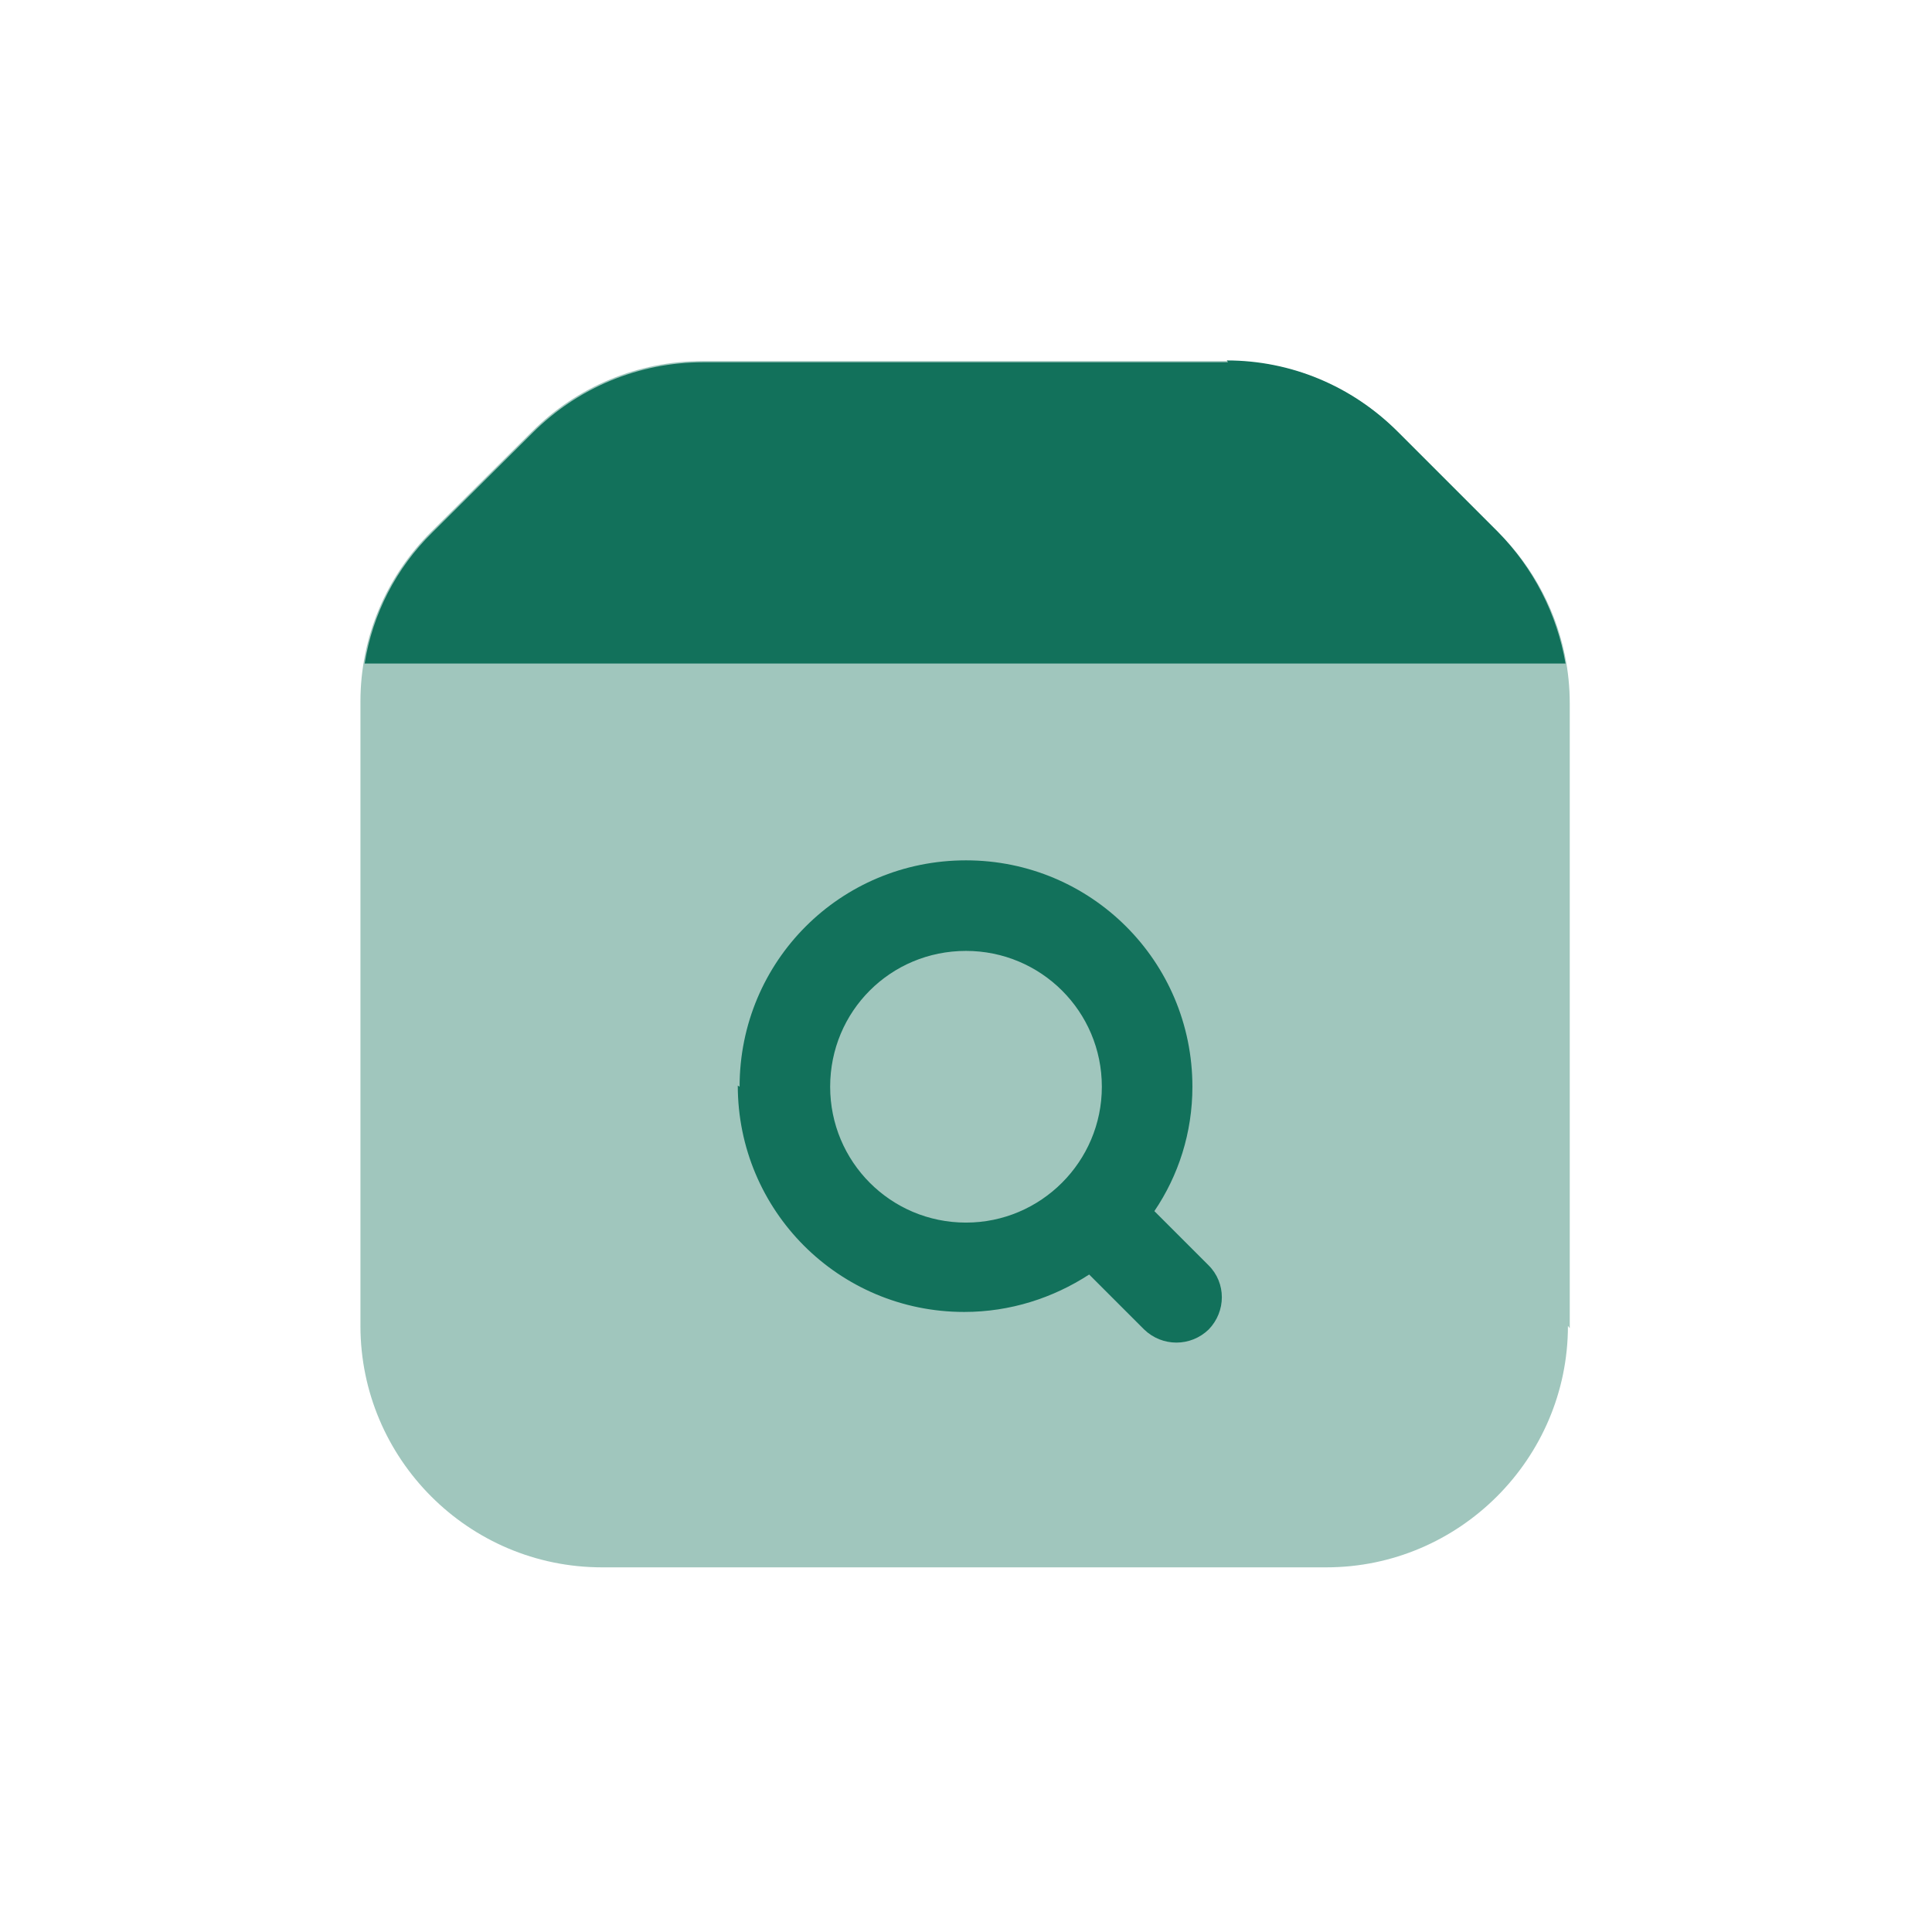
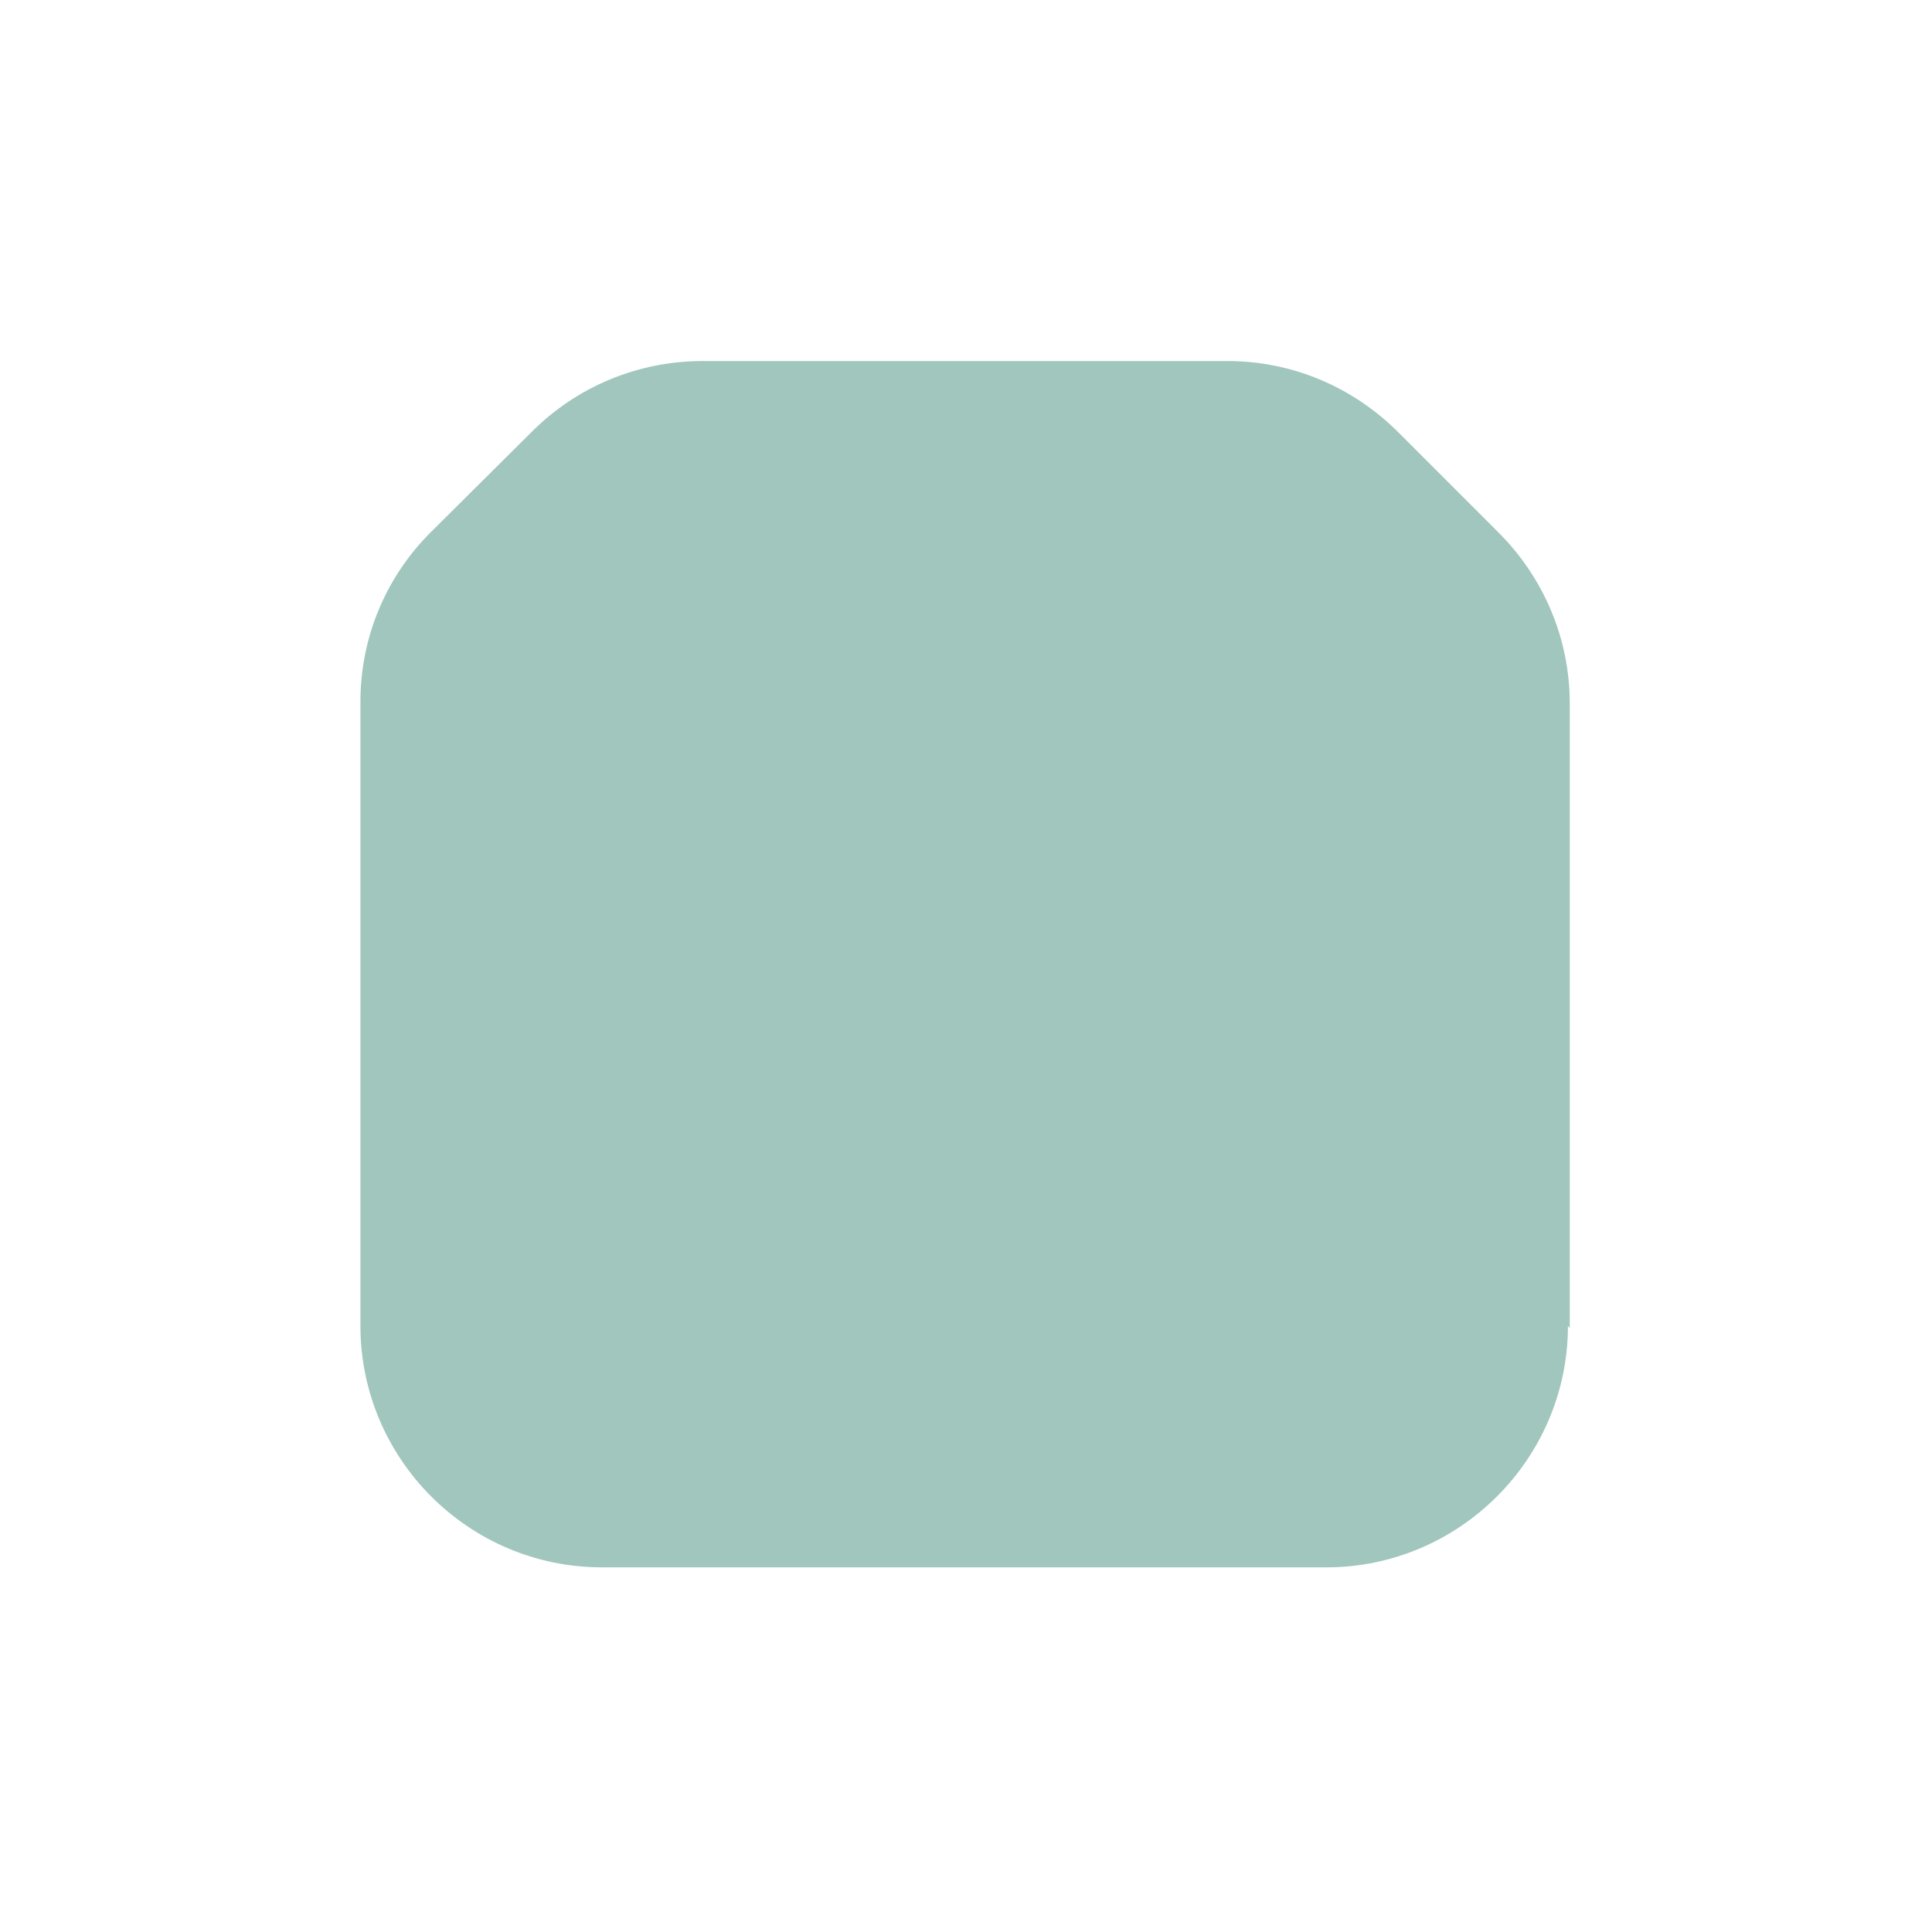
<svg xmlns="http://www.w3.org/2000/svg" width="100%" height="100%" viewBox="0 0 32 32" version="1.1" xml:space="preserve" style="fill-rule:evenodd;clip-rule:evenodd;stroke-linejoin:round;stroke-miterlimit:2;">
  <g transform="matrix(1,0,0,1,4,4)">
    <path d="M22,18L22,7.65C22,6.58 21.57,5.57 20.82,4.82L19.16,3.16C18.4,2.4 17.39,1.98 16.33,1.98L7.64,1.98C6.57,1.98 5.56,2.4 4.81,3.15L3.15,4.8C2.39,5.55 1.97,6.56 1.97,7.62L1.97,17.96C1.97,20.16 3.76,21.96 5.97,21.96L17.97,21.96C20.17,21.96 21.97,20.16 21.97,17.96L22,18Z" style="fill:rgb(18,113,91);fill-opacity:0.4;fill-rule:nonzero;" />
-     <path d="M16.34,2L7.65,2C6.58,2 5.57,2.42 4.82,3.17L3.16,4.82C2.56,5.41 2.17,6.17 2.04,6.99L21.93,6.99C21.79,6.17 21.4,5.41 20.81,4.81L19.15,3.15C18.39,2.39 17.38,1.97 16.32,1.97L16.34,2Z" style="fill:rgb(18,113,91);fill-rule:nonzero;" />
-     <path d="M12,11.75C10.75,11.75 9.75,12.75 9.75,14C9.75,15.24 10.75,16.25 12,16.25C13.24,16.25 14.25,15.24 14.25,14C14.25,12.75 13.24,11.75 12,11.75ZM8.25,14C8.25,11.92 9.92,10.25 12,10.25C14.07,10.25 15.75,11.92 15.75,14C15.75,14.76 15.52,15.47 15.12,16.06L16.02,16.96C16.31,17.25 16.31,17.72 16.02,18.02C15.72,18.31 15.25,18.31 14.95,18.02L14.04,17.11C13.44,17.5 12.73,17.73 11.97,17.73C9.89,17.73 8.22,16.05 8.22,13.98L8.25,14Z" style="fill:rgb(18,113,91);" />
  </g>
</svg>